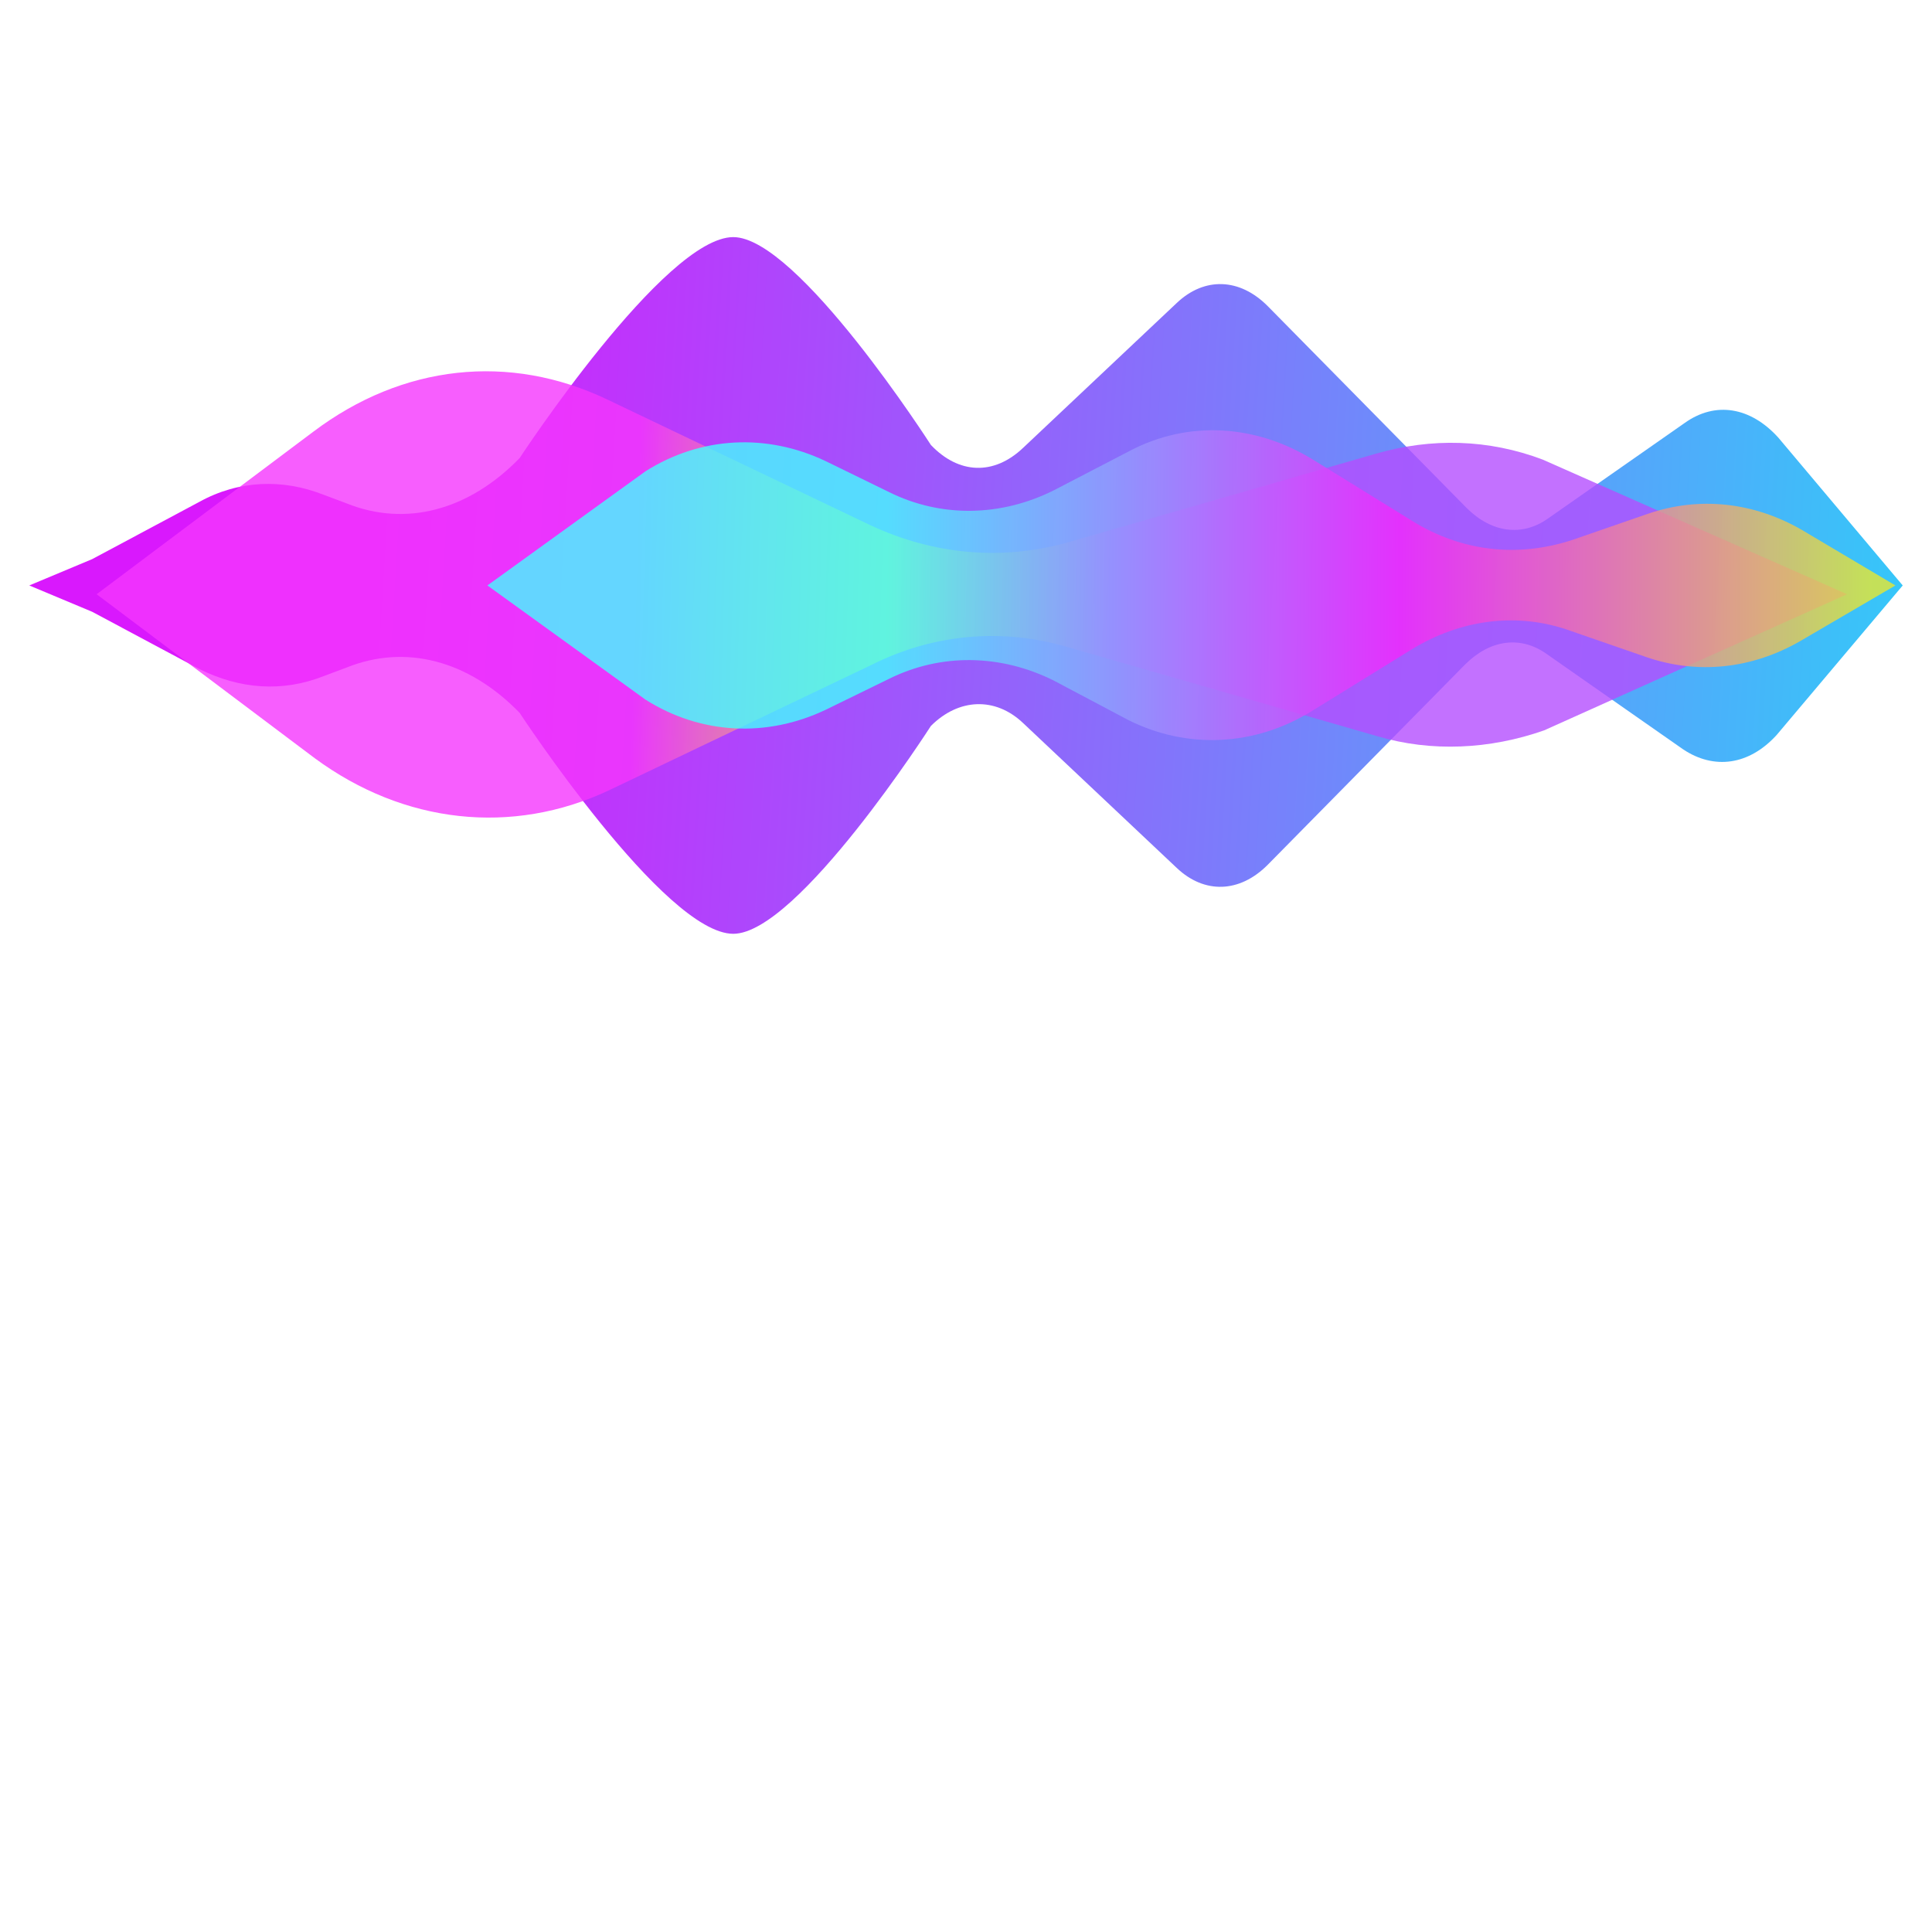
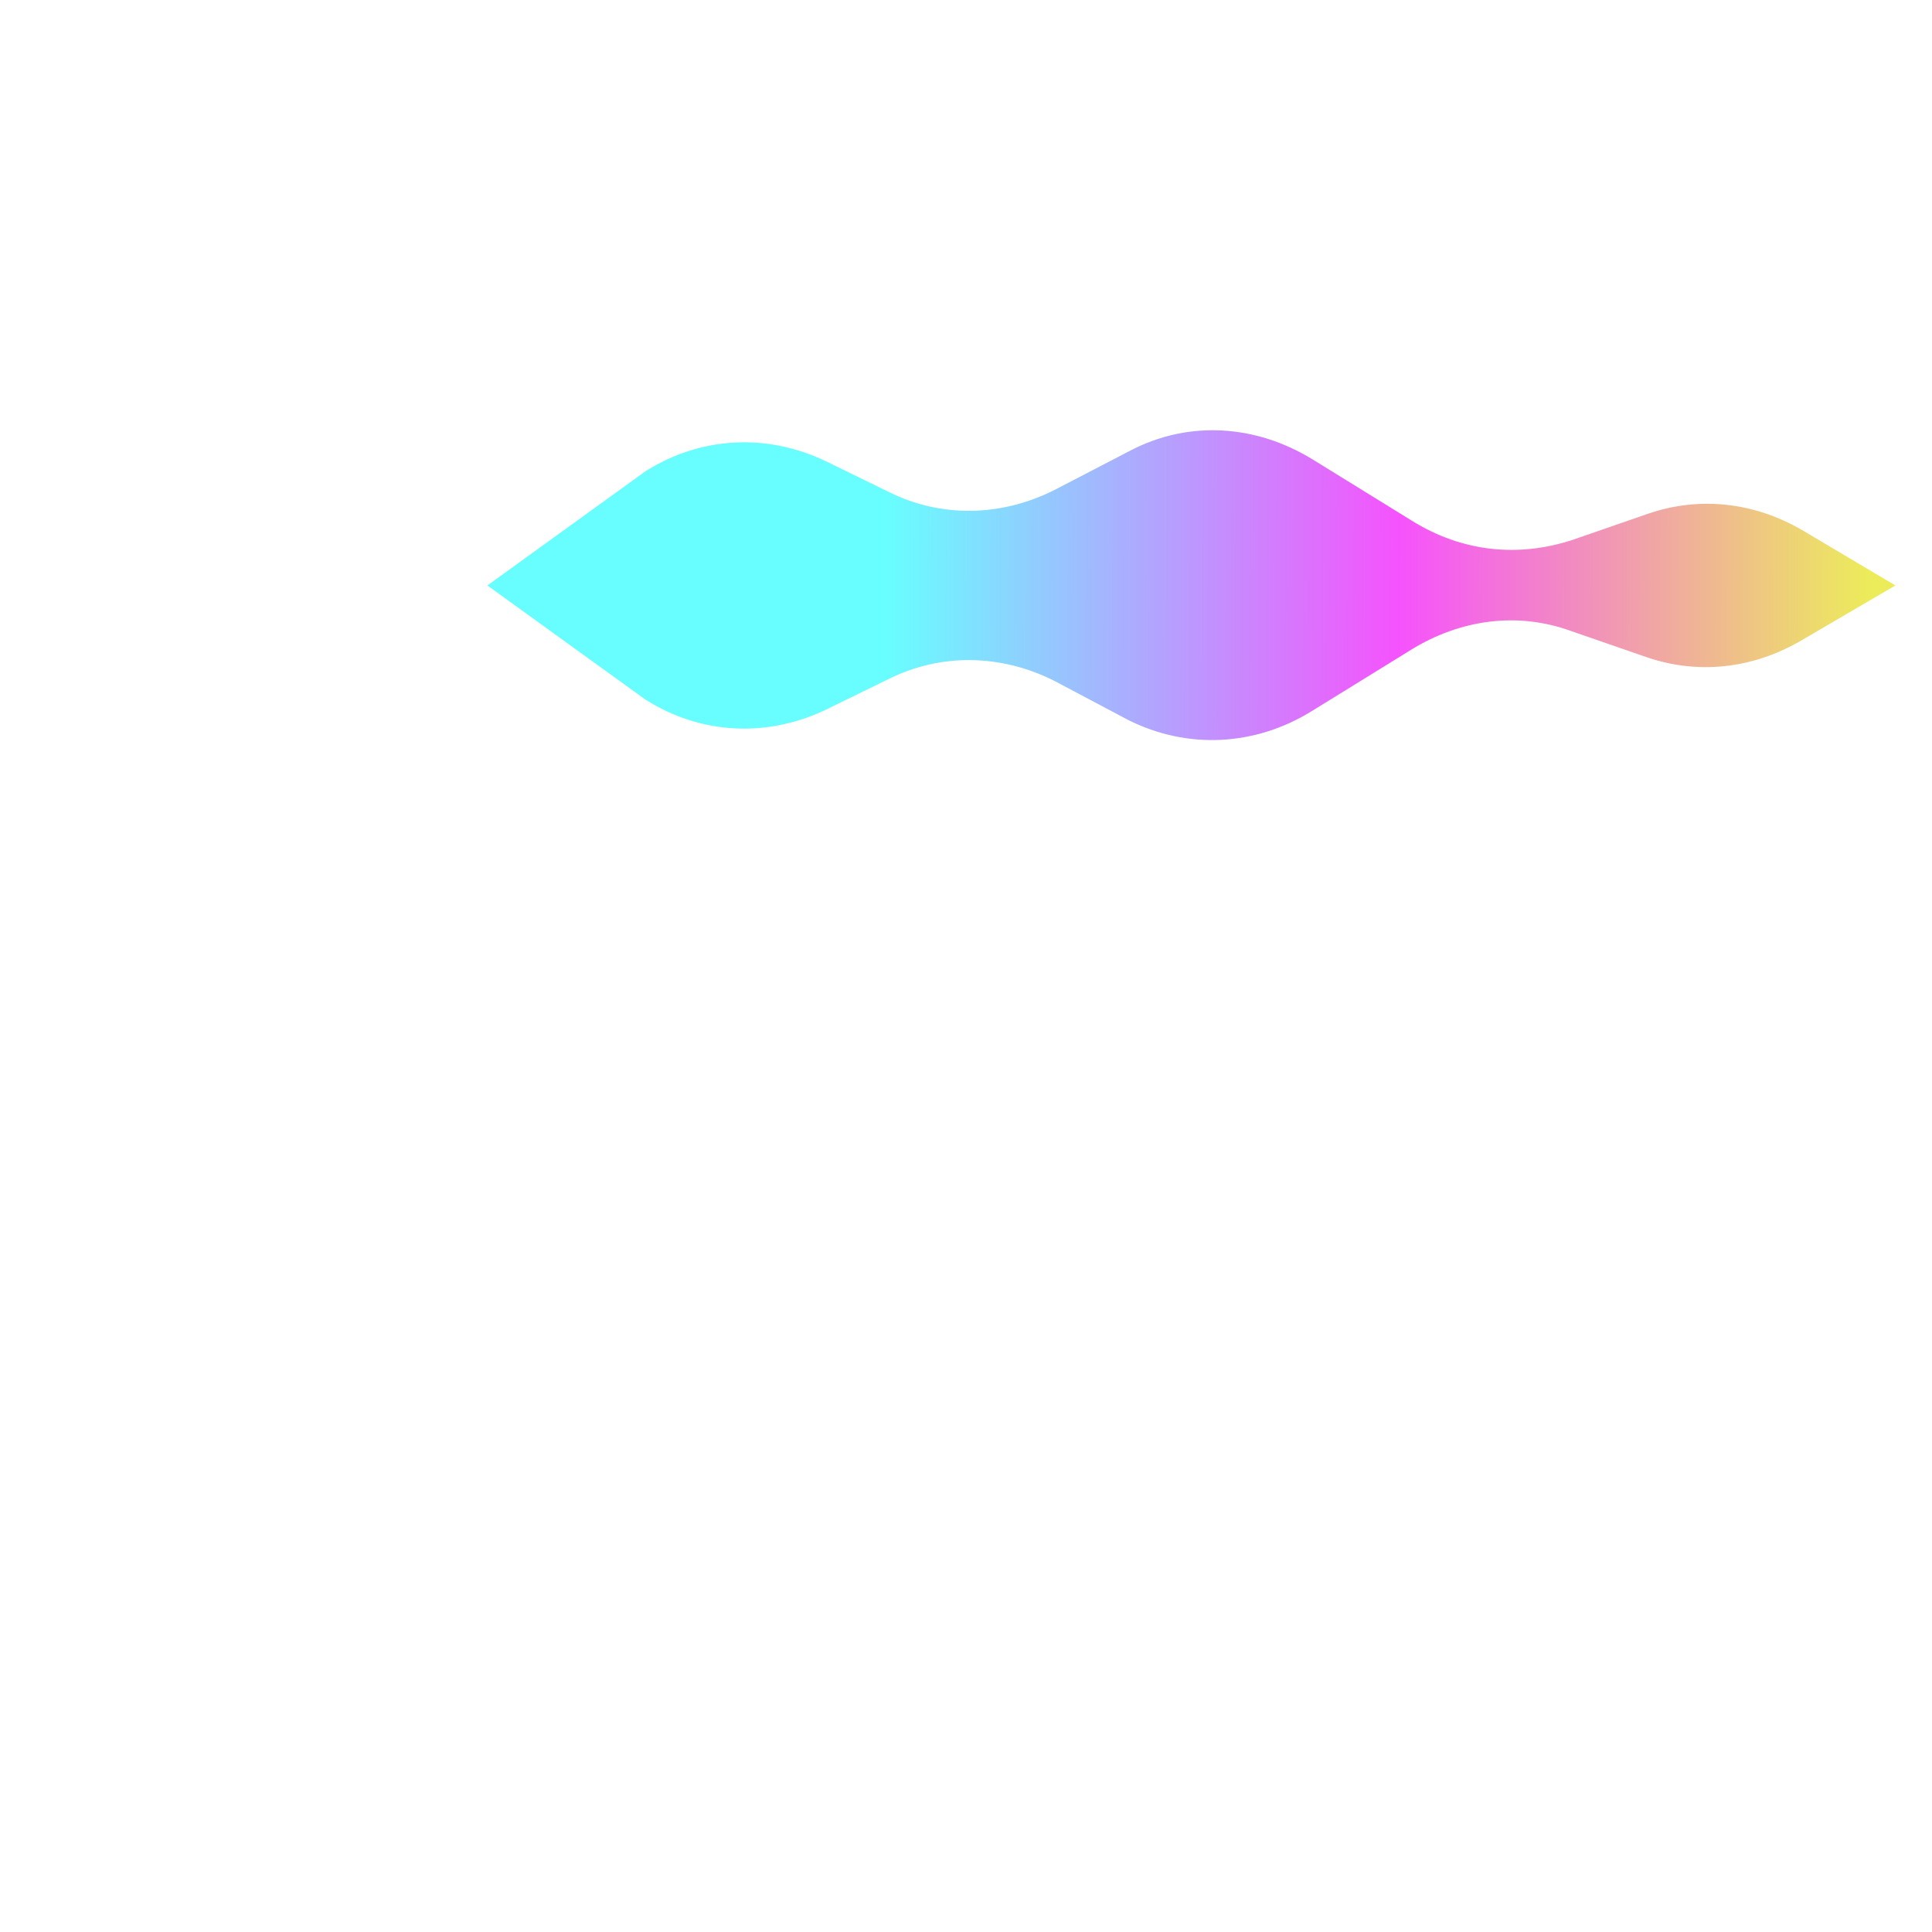
<svg xmlns="http://www.w3.org/2000/svg" enable-background="new 0 0 132 132" viewBox="0 0 132 132">
  <linearGradient id="a" x1="24.145" x2="161.645" y1="38.455" y2="46.788" gradientUnits="userSpaceOnUse">
    <stop offset="0" stop-color="#d918fd" />
    <stop offset="1" stop-color="#05fbf8" />
  </linearGradient>
-   <path fill="url(#a)" d="M130,40l-8.6,10.2c-1.9,2.1-4.3,2.4-6.4,1l-9.3-6.5c-1.8-1.3-3.9-1-5.6,0.7L86.6,59.1c-1.9,1.9-4.3,2-6.2,0.2   l-10.5-9.9c-1.9-1.8-4.4-1.7-6.3,0.2c0,0-9.1,14.2-13.5,14.2c-4.7,0-14.6-15.1-14.6-15.1c-3.5-3.6-7.8-4.7-11.8-3.1l-1.6,0.6   c-2.8,1.1-5.7,0.9-8.5-0.5l-7.3-3.9L2,40l4.3-1.8l7.3-3.9c2.7-1.5,5.7-1.6,8.5-0.5l1.6,0.6c4,1.6,8.3,0.5,11.8-3.1   c0,0,9.9-15.1,14.6-15.1c4.4,0,13.5,14.2,13.5,14.2c1.9,2,4.3,2.1,6.3,0.2l10.5-9.9c1.9-1.8,4.3-1.7,6.2,0.2l13.6,13.8   c1.7,1.7,3.8,2,5.6,0.7l9.3-6.5c2.1-1.5,4.5-1.1,6.4,1L130,40z" />
  <linearGradient id="b" x1="43.418" x2="92.075" y1="40.925" y2="42.371" gradientUnits="userSpaceOnUse">
    <stop offset="0" stop-color="#f536fe" />
    <stop offset=".127" stop-color="#ee7eae" />
    <stop offset=".239" stop-color="#e8b66e" />
    <stop offset=".32" stop-color="#e4da47" />
    <stop offset=".362" stop-color="#e3e738" />
    <stop offset=".666" stop-color="#b44dff" />
  </linearGradient>
-   <path fill="url(#b)" d="M126.2,40.6l-20.7,9.3c-3.7,1.3-7.7,1.5-11.4,0.4l-21.2-6.1    c-4.4-1.3-9.1-0.9-13.3,1.2l-18,8.6c-6.6,3.1-14,2.3-20.1-2.2L6.6,40.6l14.8-11.1c6.1-4.6,13.4-5.4,20.1-2.2l18,8.6    c4.3,2,8.9,2.4,13.3,1.2L94,31c3.8-1.1,7.7-1,11.4,0.4L126.2,40.6z" opacity=".8" />
  <linearGradient id="c" x1="60.597" x2="128.125" y1="39.953" y2="40.174" gradientUnits="userSpaceOnUse">
    <stop offset="0" stop-color="#42feff" />
    <stop offset=".518" stop-color="#f327fc" />
    <stop offset=".994" stop-color="#e7e731" />
  </linearGradient>
  <path fill="url(#c)" d="M129.5,40l-6.5,3.8c-3.3,1.9-7,2.3-10.5,1.1l-5.2-1.8     c-3.6-1.3-7.5-0.8-10.9,1.3l-6.8,4.2c-3.9,2.4-8.5,2.6-12.5,0.6L72,46.5c-3.6-1.8-7.7-1.9-11.3-0.1l-4.3,2.1     c-4,1.9-8.5,1.7-12.3-0.7L33.3,40l10.8-7.8c3.8-2.4,8.3-2.6,12.3-0.7l4.3,2.1c3.6,1.8,7.7,1.7,11.3-0.1l5.2-2.7     c4-2.1,8.6-1.8,12.5,0.6l6.8,4.2c3.4,2.1,7.2,2.5,10.9,1.3l5.2-1.8c3.5-1.2,7.2-0.8,10.5,1.1L129.5,40z" opacity=".8" />
</svg>